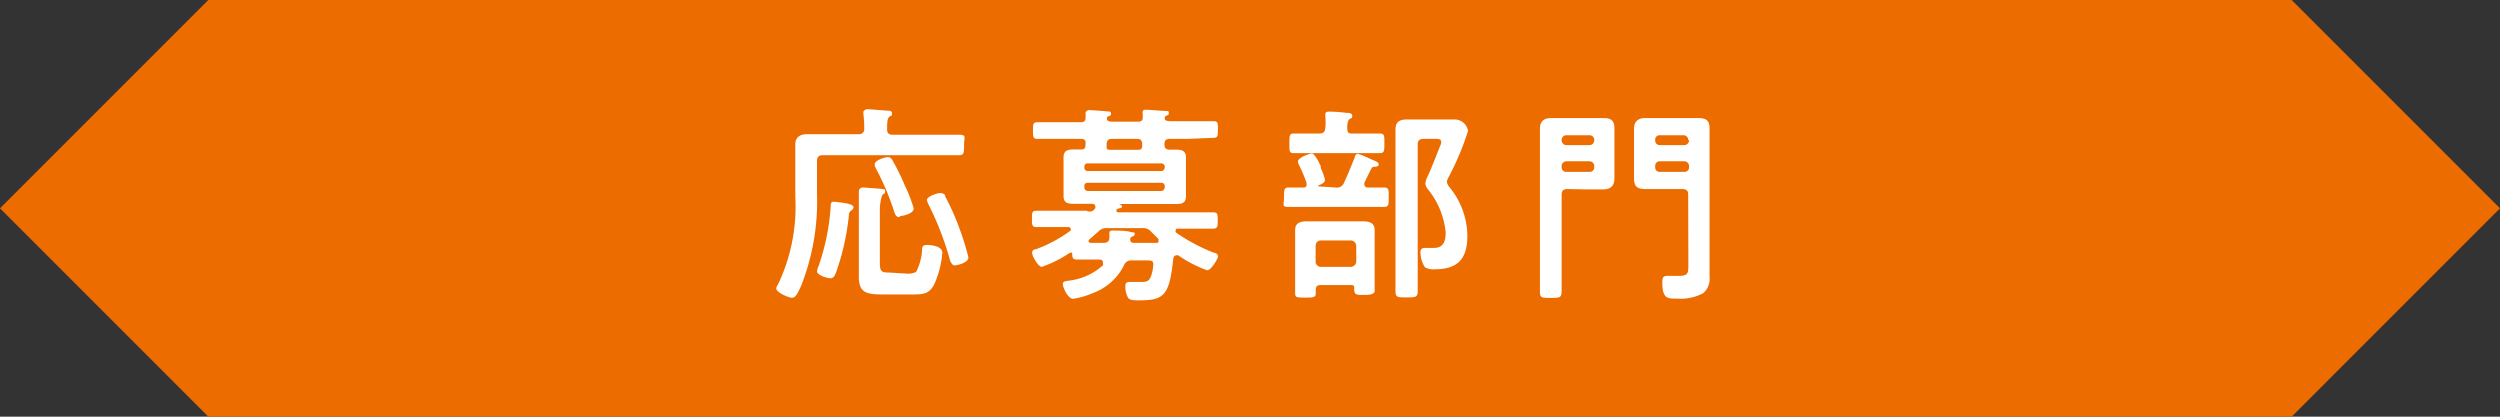
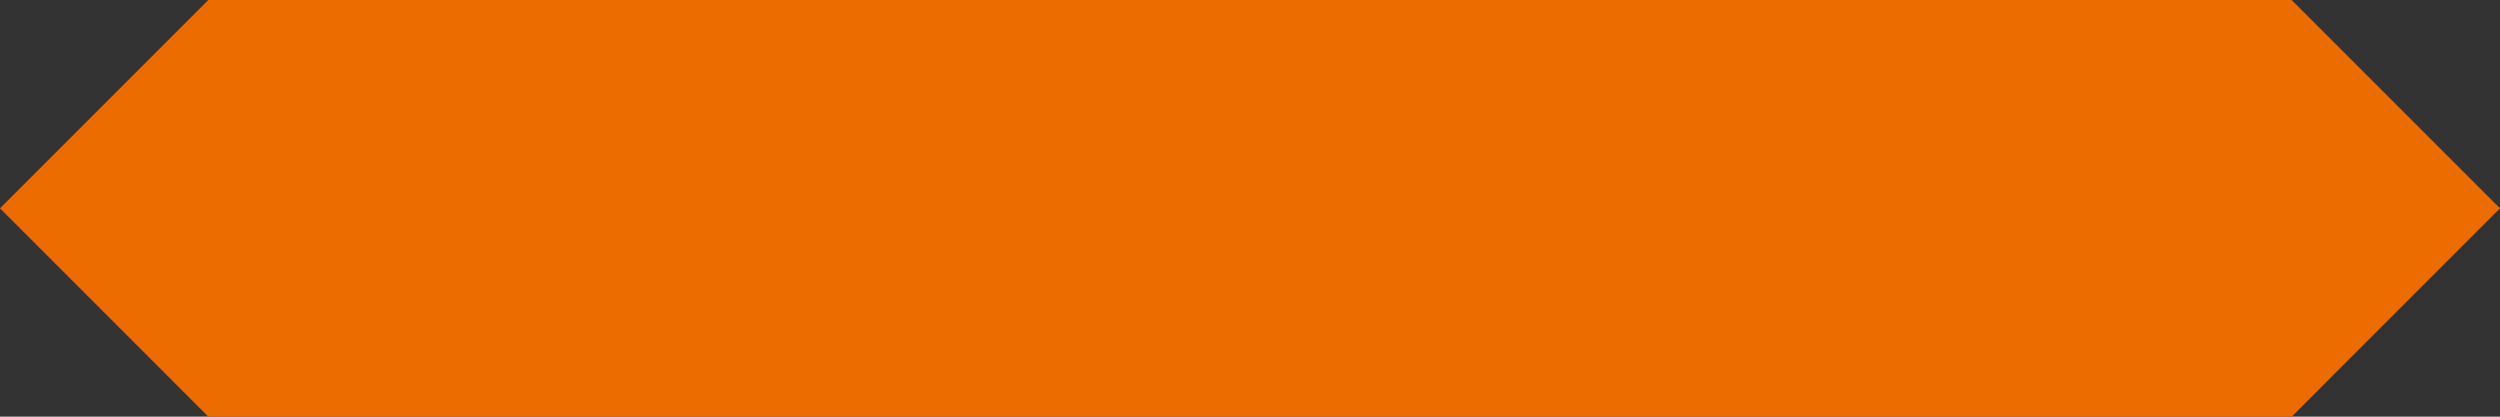
<svg xmlns="http://www.w3.org/2000/svg" viewBox="0 0 144 24">
  <rect x="0" y="0" width="144" height="24" fill="#333333" stroke="none" />
  <polygon points="132 24 144 12 132 0 12 0 0 12 12 24 132 24" fill="#ed6c00" />
-   <path d="M51.4 7.76h3.84c.45 0 .29.15.29.59s0 .59-.29.59H47.39c-.23 0-.33.1-.33.34v1.93a13.2 13.2 0 01-.91 5.24c-.25.57-.36.7-.54.7s-.9-.3-.9-.54a.62.62 0 01.1-.22 10.41 10.41 0 001-5.05V9.4 8.3c0-.37.25-.57.67-.57H49.45a.29.29 0 00.33-.33 6 6 0 00-.05-.84v-.12c0-.04.11-.15.23-.15s.91.07 1.1.08.32 0 .32.17-.06.11-.15.18-.14.26-.13.68c-.02.26.09.36.3.36zm-2.51 4c.09 0 .27.06.27.19a.25.25 0 01-.14.18c-.12.1-.12.17-.13.33a14 14 0 01-.74 3.25c-.06.14-.13.32-.31.32s-.78-.17-.78-.41a1.07 1.07 0 01.1-.32 13.05 13.05 0 00.69-3.44c0-.11 0-.24.18-.24a7.65 7.65 0 01.86.12zm3.34 4a1 1 0 00.54-.1 3.23 3.23 0 00.34-1.2c0-.24 0-.35.31-.35s.86.1.86.45a5.64 5.64 0 01-.42 1.71c-.31.72-.74.69-1.42.69h-1.58c-.93 0-1.39-.09-1.39-1v-3.62-1.24-.12c0-.04.08-.18.2-.18s.9.06 1.09.08.22 0 .22.15-.07.12-.13.17-.17.47-.17.85v3.08c0 .5.08.57.56.57zm-.41-3.25c-.2 0-.26-.15-.32-.33a14.76 14.76 0 00-1.06-2.5.47.47 0 01-.06-.21c0-.24.59-.42.78-.42a.3.3 0 01.24.17 13.4 13.4 0 01.7 1.42 9 9 0 01.53 1.36c0 .34-.71.45-.81.45zm2.62-1.2a13.92 13.92 0 01.84 1.89 14.15 14.15 0 01.5 1.63c0 .32-.69.46-.8.46s-.23-.18-.27-.34a17.56 17.56 0 00-1.21-3.14 1 1 0 01-.11-.29c0-.21.6-.4.76-.4a.33.33 0 01.29.13zM63.53 15.11c0-.12-.11-.16-.21-.16h-1.29c-.22 0-.26-.09-.27-.28s0-.11-.08-.11h-.06a6.76 6.76 0 01-1.61.81c-.21 0-.56-.61-.56-.81s.19-.19.29-.23a8 8 0 001.93-1.05.12.12 0 000-.1.11.11 0 00-.12-.1h-1.83c-.28 0-.28-.11-.28-.48s0-.46.29-.46h2.86a.36.36 0 00.41-.04l.09-.11a.16.16 0 000-.09c0-.12-.09-.15-.18-.16h-1.08c-.33 0-.57-.06-.57-.45V9.68v-.61c0-.39.23-.46.56-.46h.47c.24 0 .23-.17.24-.36S62.45 8 62.25 8h-2.48c-.27 0-.27-.11-.27-.48s0-.48.27-.48h2.5c.18 0 .26-.08.26-.27v-.29c0-.03.09-.14.19-.14s.79.05 1 .07.27 0 .27.13 0 .09-.12.15-.07 0-.11.09a.56.56 0 000 .07c0 .13.13.14.25.16h1.55c.19 0 .28-.09.26-.28a1.09 1.09 0 000-.18.28.28 0 010-.1c0-.12.1-.13.19-.13s.88.06 1.1.07.21 0 .21.14-.07.09-.13.13a.22.22 0 00-.1.09v.07c0 .13.14.14.25.16h2.54c.29 0 .27.11.27.48s0 .48-.27.48l-1.5.06h-1c-.22 0-.31.09-.31.32s.12.31.34.3h.33c.32 0 .57.06.57.44v2.25c0 .37-.22.44-.55.44h-3.31s.18.06.18.14-.1.11-.17.11a.31.31 0 00-.15.08.11.11 0 000 .06c0 .06 0 .07.11.09H69.86c.28 0 .28.1.28.46s0 .48-.28.48h-2c-.06 0-.14 0-.14.1a.16.16 0 000 .11 10.2 10.2 0 002.21 1.18c.1 0 .23.09.23.21s-.4.8-.63.8a7.31 7.31 0 01-1.66-.86.19.19 0 00-.12 0c-.11 0-.15.1-.17.18-.22 2.17-.55 2.41-2 2.41-.24 0-.52 0-.61-.16a1.32 1.32 0 01-.15-.58c0-.19 0-.32.25-.32h.6c.35 0 .53 0 .65-.4a2.18 2.18 0 00.11-.62c0-.23-.13-.22-.52-.22h-.72a.43.43 0 00-.45.29 3.28 3.28 0 01-1.84 1.61 4.35 4.35 0 01-1.09.31c-.31 0-.59-.67-.59-.84s.16-.18.32-.2a3.54 3.54 0 002-.9s-.01-.11-.01-.16zm3.56-5.52a.2.2 0 00-.19-.18h-4.25a.18.18 0 00-.19.18v.06a.18.18 0 00.19.2h4.25c.1 0 .17-.08.19-.2zm-4.44.94a.17.17 0 00-.19.19v.08c0 .12.07.18.19.2h4.25a.22.22 0 00.19-.2v-.08c0-.12-.09-.19-.19-.19zm4.08 3.33v-.09l-.42-.42a.6.6 0 00-.53-.21h-2a.64.64 0 00-.53.21l-.49.43a.13.13 0 00-.06.11s0 .09.13.1h.73c.2 0 .34-.07.34-.31v-.23c0-.09 0-.17.18-.17s.76 0 1 .07.28 0 .28.12-.08.13-.16.16a.17.17 0 00-.1.17c0 .17.12.19.26.19h1.3c0 .01.07.01.07-.13zM64.06 8c-.22 0-.31.08-.32.31a.53.53 0 010 .12c0 .12 0 .19.16.2h1.67c.16 0 .22-.08.22-.24v-.08c0-.23-.09-.31-.31-.31zM76.93 10.8a.44.44 0 00.48-.26c.24-.52.43-1 .63-1.49 0-.08.08-.19.17-.19a4.43 4.43 0 01.71.29c.26.11.49.18.49.31s-.11.13-.21.15a.17.17 0 00-.2.09c-.15.28-.28.55-.41.83a.35.35 0 000 .11.17.17 0 00.18.16h.94c.29 0 .28.13.28.56s0 .56-.28.56h-5.48c-.42 0-.27-.12-.27-.56s0-.56.27-.56h.87c.1 0 .16-.06.16-.16v-.1a8.5 8.5 0 00-.42-1 .7.7 0 01-.08-.23c0-.25.71-.47.81-.47s.32.3.51.75a.45.45 0 000 .1 3.24 3.24 0 01.24.67c0 .17-.24.27-.38.32a.06.06 0 000 .06H76zm.95-3.11H79.47c.29 0 .27.15.27.57s0 .56-.27.56h-4.93c-.29 0-.27-.11-.27-.56s0-.57.26-.57H76c.23 0 .31-.09.34-.32a3.74 3.74 0 000-.66v-.12c0-.14.1-.16.2-.16a7.59 7.59 0 011 .07c.13 0 .35 0 .35.17s-.07.13-.15.18-.15.26-.14.52.05.32.28.32zm0 8.73h-1.81c-.21 0-.27.08-.28.26s0 .13 0 .19c0 .27-.13.27-.61.27s-.58 0-.58-.25V14v-.74c0-.43.3-.51.68-.51h3.21c.38 0 .69.08.69.51v3.48c0 .17-.17.25-.6.25S78 17 78 16.63c0-.15 0-.21-.17-.21zm-.1-1.05a.32.32 0 00.34-.32v-.88a.32.32 0 00-.34-.32h-1.67a.3.3 0 00-.33.32v.88a.3.3 0 00.33.32zM82 8c-.23 0-.34.09-.34.32v8.43c0 .38-.12.38-.65.38s-.63 0-.63-.38V8.48v-1c0-.5.26-.6.71-.6h2.65a.79.79 0 01.82.66 16.09 16.09 0 01-1.15 2.72.62.62 0 00-.07.23.77.77 0 00.18.33 4.45 4.45 0 011 2.76c0 1.33-.55 1.93-1.88 1.93a1 1 0 01-.56-.11 1.59 1.59 0 01-.26-.87c0-.18.08-.25.26-.25h.5c.58 0 .69-.4.69-.9a4.65 4.65 0 00-1-2.45.67.67 0 01-.17-.36 1.43 1.43 0 01.07-.28c.26-.53.59-1.41.83-2a.35.35 0 000-.17C83 8 82.79 8 82.7 8zM90.29 10.89c-.24 0-.34.09-.34.33v5.54c0 .39-.11.4-.63.4s-.62 0-.62-.38V8.53 7.41c0-.37.18-.61.65-.61H92.34c.44 0 .65.12.65.6v2.9c0 .37-.2.61-.64.61h-.93zm1.54-2.82a.27.27 0 00-.28-.28h-1.31a.27.27 0 00-.29.28.28.28 0 00.29.29h1.31a.28.28 0 00.28-.29zm-1.59 1.22a.28.28 0 00-.29.29v.05a.26.26 0 00.29.27h1.31a.26.26 0 00.28-.27v-.05a.28.28 0 00-.28-.29zm7 1.93c0-.24-.1-.33-.34-.33h-2.13c-.45 0-.65-.14-.65-.61V8.53 7.41c0-.37.2-.61.64-.61h3.06c.45 0 .65.13.65.61v8.54a1.08 1.08 0 01-.37.94 2.73 2.73 0 01-1.47.31c-.54 0-.88.06-.88-.94 0-.18 0-.37.27-.37h.68c.54 0 .55-.16.55-.63zm0-3.15a.27.27 0 00-.24-.28h-1.39a.25.25 0 00-.27.28.26.26 0 00.27.29H97a.28.28 0 00.29-.29zm-1.63 1.22a.26.26 0 00-.27.29v.05a.25.25 0 00.27.27H97a.26.26 0 00.29-.27v-.05a.28.28 0 00-.29-.29z" fill="#fff" />
</svg>